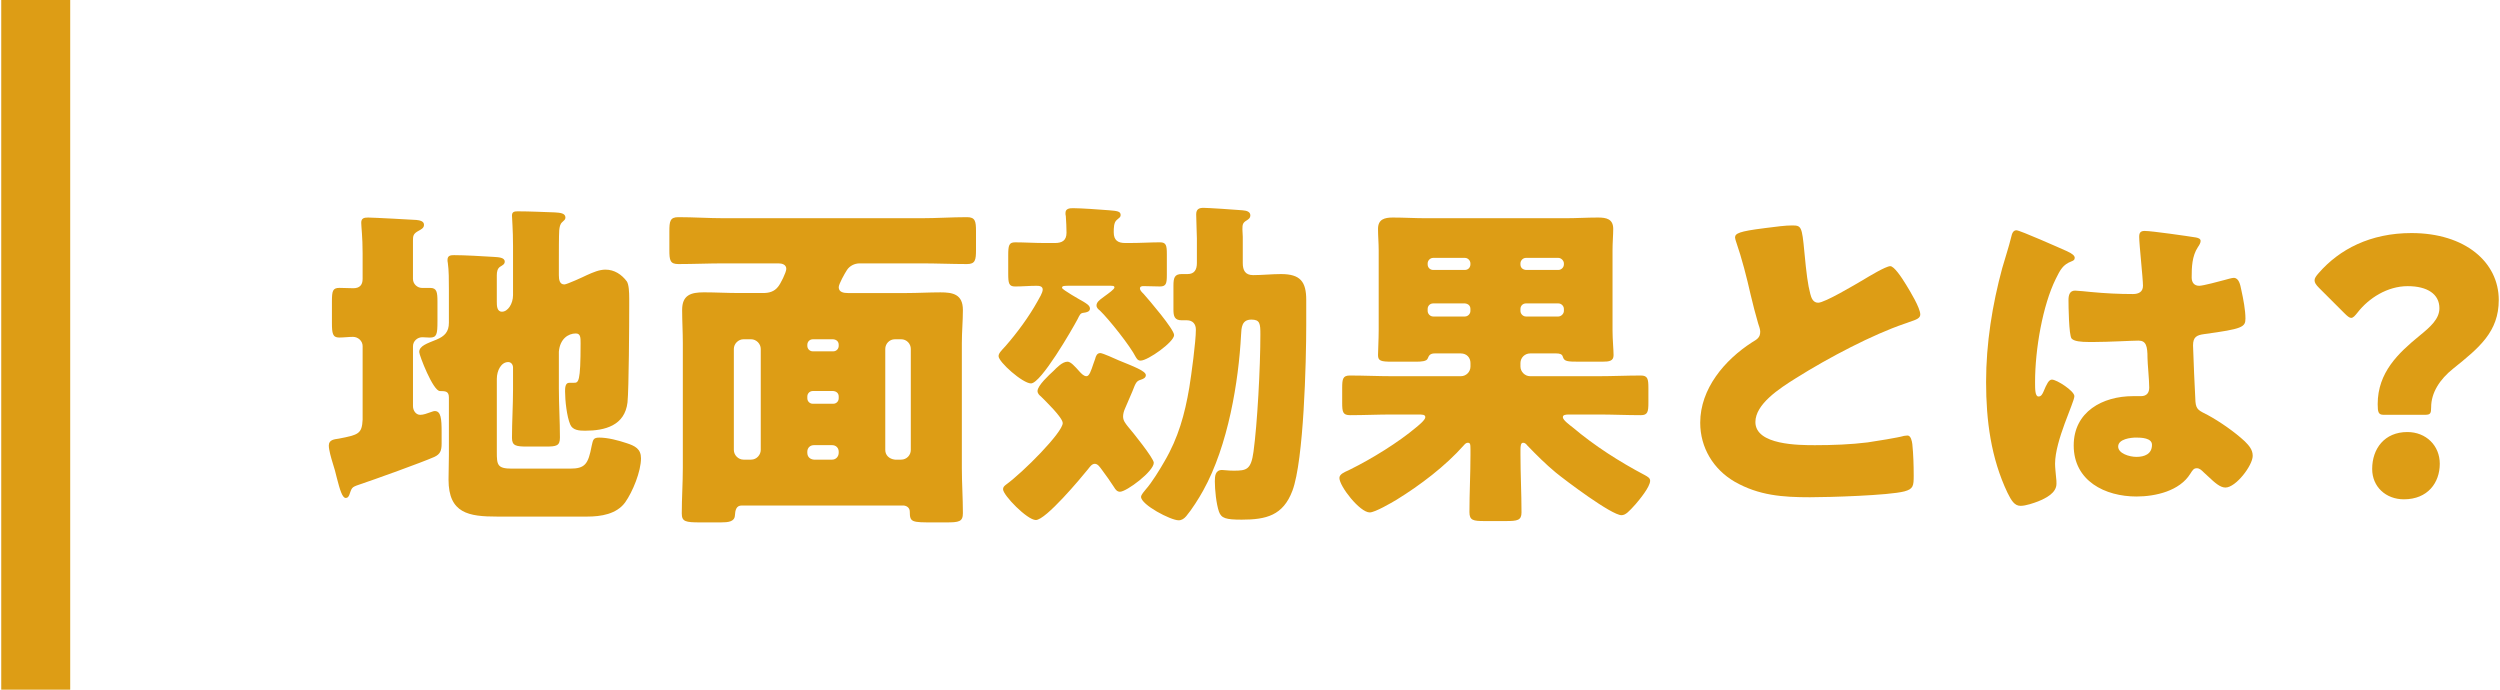
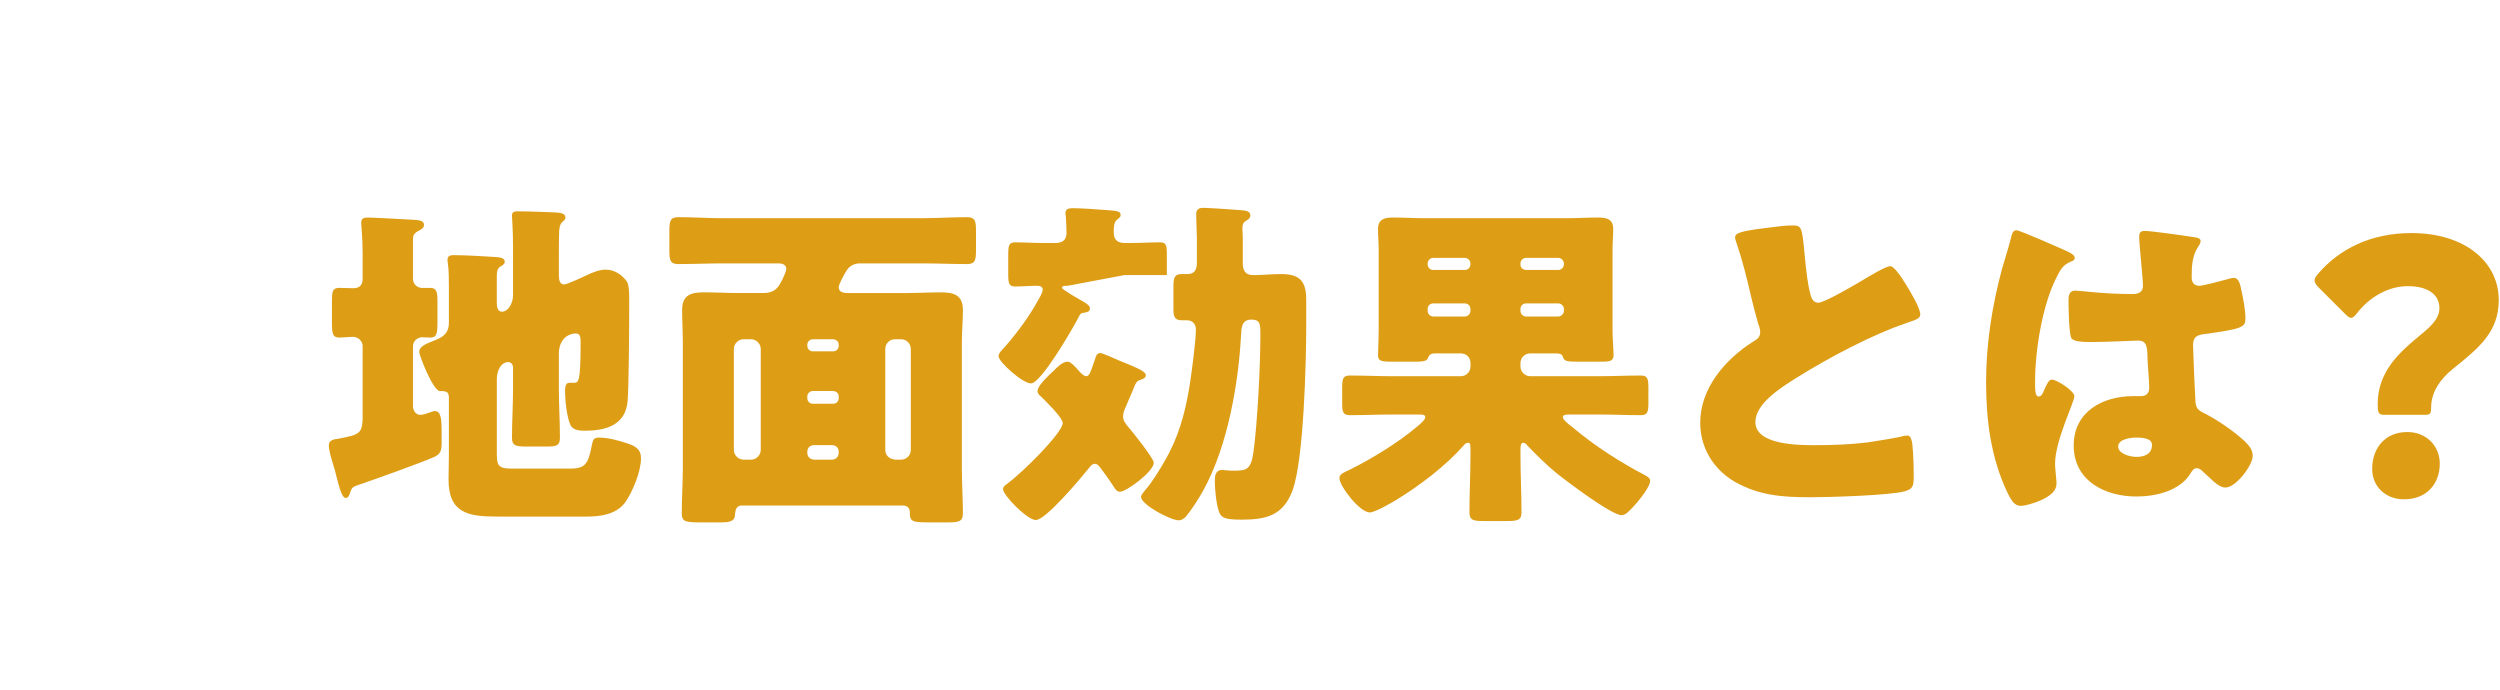
<svg xmlns="http://www.w3.org/2000/svg" id="_レイヤー_1" data-name="レイヤー_1" version="1.1" viewBox="0 0 145 40">
  <defs>
    <style>
      .st0 {
        fill: #dd9d15;
      }
    </style>
  </defs>
  <g>
    <path class="st0" d="M21.033,20.078c0-.301-.261-.54-.561-.54-.24,0-.54.039-.8.039-.38,0-.42-.239-.42-.859v-1.221c0-.62.04-.8.439-.8.28,0,.54.02.801.02.359,0,.54-.18.54-.54v-1.48c0-.979-.08-1.54-.08-1.78,0-.26.16-.3.399-.3.261,0,2.521.12,2.801.14.181.021.44.061.44.28,0,.2-.16.26-.4.4-.22.14-.24.26-.24.52v2.221c0,.3.261.521.521.521h.48c.38,0,.42.24.42.8v1.141c0,.74-.04.939-.44.939-.16,0-.3-.02-.44-.02-.279,0-.54.22-.54.521v3.48c0,.24.16.5.421.5.18,0,.399-.08.56-.14.08-.021.2-.08.28-.08.36,0,.4.439.4,1.22v.66c0,.42-.08.62-.421.78-.72.32-3.5,1.32-4.341,1.601-.479.16-.439.18-.6.62-.04.08-.08.16-.2.16-.2,0-.34-.48-.521-1.181-.06-.26-.14-.56-.239-.86-.08-.26-.221-.74-.221-1,0-.34.32-.36.58-.4,1.141-.22,1.341-.279,1.381-1.1v-4.261ZM32.415,22.578c0,.92.061,1.86.061,2.801,0,.48-.2.521-.82.521h-1.08c-.641,0-.881-.04-.881-.501,0-.939.061-1.88.061-2.82v-1.26c0-.16-.101-.32-.28-.32-.4,0-.66.48-.66.98v4.221c0,.76.021.98.88.98h3.361c.88,0,1.06-.261,1.26-1.32.08-.341.08-.48.44-.48.5,0,1.101.16,1.58.32.5.16.841.34.841.88,0,.76-.48,1.94-.921,2.561-.5.68-1.4.82-2.2.82h-5.221c-1.641,0-2.821-.18-2.821-2.141,0-.48.021-.96.021-1.44v-3.32c0-.36-.181-.38-.521-.38-.4,0-1.2-2.081-1.2-2.261,0-.36.46-.5,1-.721.48-.199.721-.46.721-.979v-1.94c0-.521,0-1.101-.061-1.521-.02-.101-.02-.12-.02-.18,0-.261.18-.28.38-.28.62,0,1.641.06,2.28.1.28.021.66.021.66.28,0,.16-.16.22-.28.3-.14.101-.18.28-.18.48v1.54c0,.22,0,.58.3.58.341,0,.641-.46.641-.96v-2.841c0-.98-.061-1.58-.061-1.78,0-.24.181-.24.36-.24.66,0,1.461.04,2.12.061.301.02.62.04.62.3,0,.12-.079.16-.18.26-.14.12-.16.3-.18.48-.021.26-.021,1.36-.021,1.7v.9c0,.26.04.54.32.54.14,0,1.101-.44,1.301-.54.359-.16.72-.32,1.08-.32.52,0,.939.28,1.24.681.12.18.14.62.14,1v.42c0,1-.02,4.821-.1,5.602-.16,1.34-1.301,1.64-2.461,1.64-.32,0-.72-.02-.86-.359-.2-.461-.3-1.4-.3-1.921,0-.18,0-.5.24-.5h.26c.28,0,.4,0,.4-2.301,0-.32,0-.56-.28-.56-.44,0-.92.319-.98,1.06v2.181Z" />
    <path class="st0" d="M43.023,29.319c-.319,0-.38.261-.399.58-.021.36-.381.4-.82.4h-1.181c-.86,0-1.08-.04-1.08-.52,0-.881.061-1.761.061-2.641v-7.242c0-.64-.04-1.28-.04-1.92,0-.86.5-1.021,1.26-1.021.681,0,1.341.04,2.021.04h1.42c.341,0,.641-.08.86-.36.141-.16.48-.84.48-1.04,0-.26-.26-.32-.46-.32h-3.161c-.88,0-1.76.04-2.641.04-.479,0-.52-.22-.52-.82v-1.08c0-.58.04-.82.52-.82.881,0,1.761.061,2.641.061h11.463c.88,0,1.76-.061,2.641-.061.479,0,.52.24.52.82v1.08c0,.581-.04.82-.52.82-.881,0-1.761-.04-2.641-.04h-3.581c-.3,0-.58.141-.74.381-.12.18-.48.819-.48,1,0,.3.301.34.541.34h3.36c.68,0,1.34-.04,2-.04.7,0,1.301.1,1.301,1.021,0,.64-.061,1.28-.061,1.92v7.242c0,.88.061,1.74.061,2.62,0,.5-.22.54-.98.54h-.7c-1.28,0-1.4,0-1.4-.62,0-.22-.16-.34-.359-.36h-9.383ZM43.563,26.659c.341,0,.561-.3.561-.561v-5.861c0-.3-.26-.56-.561-.56h-.439c-.3,0-.561.26-.561.56v5.861c0,.301.261.561.561.561h.439ZM47.145,19.678c-.18,0-.32.14-.32.32v.06c0,.18.141.32.32.32h1.181c.18,0,.319-.141.319-.32v-.06c0-.181-.119-.301-.319-.32h-1.181ZM47.145,22.679c-.18,0-.32.14-.32.319v.101c0,.18.141.319.32.319h1.181c.18,0,.319-.14.319-.319v-.101c0-.18-.119-.3-.319-.319h-1.181ZM48.265,26.659c.221,0,.38-.18.38-.4v-.06c0-.221-.159-.38-.38-.38h-1.06c-.221,0-.381.159-.381.38v.06c0,.24.16.38.381.4h1.06ZM52.266,26.659c.32,0,.561-.26.561-.561v-5.861c0-.3-.24-.56-.561-.56h-.36c-.319,0-.56.26-.56.56v5.861c0,.301.22.521.56.561h.36Z" />
-     <path class="st0" d="M61.917,16.577c-.199,0-.319,0-.319.12,0,.1,1.06.7,1.24.8.16.101.38.22.38.4,0,.18-.2.22-.34.24-.221.02-.24.1-.381.38-.319.6-2.12,3.721-2.7,3.721-.48,0-1.88-1.24-1.88-1.58,0-.16.14-.301.399-.58.681-.78,1.36-1.701,1.86-2.601.101-.181.301-.5.301-.681,0-.2-.2-.22-.36-.22-.42,0-.82.04-1.24.04-.36,0-.4-.181-.4-.74v-1.061c0-.58.04-.76.4-.76.54,0,1.12.04,1.74.04h.561c.42,0,.68-.141.68-.601,0-.26-.02-.68-.04-.96-.02-.06-.02-.12-.02-.18,0-.261.239-.28.439-.28.46,0,1.58.08,2.081.12.479.04.68.06.68.28,0,.119-.08.159-.22.279-.181.141-.181.48-.181.721,0,.46.24.62.66.62h.28c.62,0,1.221-.04,1.74-.04.36,0,.4.18.4.68v1.221c0,.479-.04.66-.4.66-.319,0-.64-.021-.96-.021-.1,0-.2.021-.2.141,0,.1.101.2.22.319.301.341,1.761,2.041,1.761,2.381,0,.4-1.521,1.48-1.94,1.48-.16,0-.2-.08-.28-.2-.319-.64-1.56-2.2-2.08-2.7-.1-.08-.2-.16-.2-.301,0-.18.18-.319.32-.42.02-.02.08-.06.16-.12.22-.16.56-.399.56-.5,0-.1-.1-.1-.26-.1h-2.461ZM58.177,28.38c0-.12.06-.181.16-.261,1-.72,3.301-3.04,3.301-3.58,0-.32-1.001-1.28-1.261-1.541-.1-.08-.2-.18-.2-.319,0-.32.681-.94.921-1.161.199-.199.52-.54.819-.54.181,0,.4.24.721.601.1.1.22.24.38.24s.26-.301.4-.721c.04-.1.06-.18.1-.279.04-.16.101-.341.3-.341.141,0,.881.341,1.061.42.88.36,1.58.62,1.58.86,0,.16-.159.221-.279.261-.261.08-.301.159-.501.68-.1.24-.239.561-.439,1.021-.061.14-.101.3-.101.439,0,.24.141.4.28.58.26.301,1.501,1.841,1.501,2.101,0,.5-1.581,1.681-1.961,1.681-.16,0-.26-.12-.34-.26-.22-.341-.46-.681-.7-1.001-.12-.159-.24-.359-.42-.359-.181,0-.301.2-.4.32-.42.52-2.44,2.94-3.021,2.94-.5,0-1.9-1.44-1.9-1.78ZM69.419,13.816c0-.22-.04-1.101-.04-1.38,0-.301.16-.381.42-.381s1.801.101,2.261.141c.28.02.46.1.46.3,0,.14-.08.2-.2.28-.239.14-.26.24-.26.52,0,.141.021.301.021.44v1.521c0,.42.14.7.6.7.54,0,1.08-.061,1.62-.061,1.12,0,1.461.44,1.461,1.501v1.42c0,2.181-.141,7.882-.801,9.643-.54,1.439-1.521,1.68-2.94,1.68-.92,0-1.181-.08-1.32-.46-.16-.46-.24-1.28-.24-1.761,0-.3.021-.66.42-.66.141,0,.32.04.681.04.74,0,1-.06,1.141-1.1.22-1.601.399-4.861.399-6.802,0-.62-.02-.86-.52-.86-.561,0-.58.46-.601.9-.14,2.661-.74,6.401-2.2,9.022-.24.439-.66,1.1-.98,1.479-.12.141-.26.24-.44.24-.46,0-2.18-.9-2.18-1.36,0-.12.199-.34.279-.439.341-.381.82-1.16,1.081-1.621.8-1.36,1.18-2.74,1.439-4.28.12-.74.381-2.661.381-3.361,0-.319-.181-.54-.521-.54h-.3c-.42,0-.48-.24-.48-.62v-1.38c0-.46.061-.681.48-.681h.34c.4,0,.54-.26.54-.64v-1.44Z" />
+     <path class="st0" d="M61.917,16.577c-.199,0-.319,0-.319.12,0,.1,1.06.7,1.24.8.16.101.38.22.38.4,0,.18-.2.22-.34.24-.221.02-.24.1-.381.38-.319.6-2.12,3.721-2.7,3.721-.48,0-1.88-1.24-1.88-1.58,0-.16.14-.301.399-.58.681-.78,1.36-1.701,1.86-2.601.101-.181.301-.5.301-.681,0-.2-.2-.22-.36-.22-.42,0-.82.04-1.24.04-.36,0-.4-.181-.4-.74v-1.061c0-.58.04-.76.4-.76.54,0,1.12.04,1.74.04h.561c.42,0,.68-.141.68-.601,0-.26-.02-.68-.04-.96-.02-.06-.02-.12-.02-.18,0-.261.239-.28.439-.28.46,0,1.58.08,2.081.12.479.04.68.06.68.28,0,.119-.08.159-.22.279-.181.141-.181.48-.181.721,0,.46.24.62.66.62h.28c.62,0,1.221-.04,1.74-.04.36,0,.4.18.4.68v1.221h-2.461ZM58.177,28.38c0-.12.06-.181.16-.261,1-.72,3.301-3.04,3.301-3.58,0-.32-1.001-1.28-1.261-1.541-.1-.08-.2-.18-.2-.319,0-.32.681-.94.921-1.161.199-.199.52-.54.819-.54.181,0,.4.24.721.601.1.1.22.24.38.24s.26-.301.4-.721c.04-.1.06-.18.1-.279.04-.16.101-.341.3-.341.141,0,.881.341,1.061.42.88.36,1.58.62,1.58.86,0,.16-.159.221-.279.261-.261.08-.301.159-.501.68-.1.24-.239.561-.439,1.021-.061.14-.101.3-.101.439,0,.24.141.4.28.58.26.301,1.501,1.841,1.501,2.101,0,.5-1.581,1.681-1.961,1.681-.16,0-.26-.12-.34-.26-.22-.341-.46-.681-.7-1.001-.12-.159-.24-.359-.42-.359-.181,0-.301.2-.4.32-.42.52-2.44,2.94-3.021,2.94-.5,0-1.9-1.44-1.9-1.78ZM69.419,13.816c0-.22-.04-1.101-.04-1.38,0-.301.16-.381.42-.381s1.801.101,2.261.141c.28.02.46.1.46.3,0,.14-.08.2-.2.28-.239.14-.26.24-.26.52,0,.141.021.301.021.44v1.521c0,.42.14.7.6.7.54,0,1.08-.061,1.62-.061,1.12,0,1.461.44,1.461,1.501v1.42c0,2.181-.141,7.882-.801,9.643-.54,1.439-1.521,1.68-2.94,1.68-.92,0-1.181-.08-1.32-.46-.16-.46-.24-1.28-.24-1.761,0-.3.021-.66.42-.66.141,0,.32.04.681.04.74,0,1-.06,1.141-1.1.22-1.601.399-4.861.399-6.802,0-.62-.02-.86-.52-.86-.561,0-.58.46-.601.9-.14,2.661-.74,6.401-2.2,9.022-.24.439-.66,1.1-.98,1.479-.12.141-.26.24-.44.24-.46,0-2.18-.9-2.18-1.36,0-.12.199-.34.279-.439.341-.381.82-1.16,1.081-1.621.8-1.36,1.18-2.74,1.439-4.28.12-.74.381-2.661.381-3.361,0-.319-.181-.54-.521-.54h-.3c-.42,0-.48-.24-.48-.62v-1.38c0-.46.061-.681.48-.681h.34c.4,0,.54-.26.54-.64v-1.44Z" />
    <path class="st0" d="M83.224,20.498c-.239,0-.34.08-.42.3-.06.16-.38.18-.66.18h-1.4c-.64,0-.819-.04-.819-.38,0-.28.039-.9.039-1.44v-4.641c0-.42-.039-.82-.039-1.24,0-.561.38-.66.859-.66.641,0,1.28.04,1.921.04h8.082c.64,0,1.26-.04,1.9-.04.479,0,.88.08.88.66,0,.36-.04.78-.04,1.24v4.641c0,.54.06,1.12.06,1.44,0,.34-.239.38-.66.38h-1.34c-.7,0-.86-.02-.94-.279-.04-.16-.18-.2-.38-.2h-1.521c-.3,0-.56.24-.56.56v.2c0,.3.26.561.56.561h3.961c.82,0,1.641-.04,2.461-.04.399,0,.439.2.439.72v.86c0,.521-.04.72-.439.72-.82,0-1.641-.039-2.461-.039h-1.681c-.239,0-.38.02-.38.159,0,.16.38.44.561.58,1.28,1.081,2.721,2.001,4.2,2.781.141.08.301.16.301.32,0,.359-.62,1.1-.841,1.359-.38.421-.58.641-.82.641-.58,0-3.26-2.021-3.82-2.48-.58-.48-1.12-1.021-1.641-1.561-.06-.08-.14-.16-.24-.16-.14,0-.159.16-.159.44v.26c0,1.12.06,2.221.06,3.341,0,.46-.24.5-.9.5h-1.26c-.641,0-.86-.04-.86-.52,0-1.101.06-2.221.06-3.321v-.32c0-.319-.02-.38-.16-.38-.06,0-.14.04-.22.141-1.08,1.22-2.54,2.32-3.9,3.16-.301.181-1.261.74-1.561.74-.58,0-1.761-1.521-1.761-2,0-.221.301-.341.521-.44l.12-.06c1.22-.601,2.78-1.561,3.82-2.441.12-.1.521-.42.521-.58,0-.159-.16-.159-.46-.159h-1.461c-.819,0-1.62.039-2.44.039-.42,0-.46-.18-.46-.72v-.86c0-.52.04-.72.44-.72.82,0,1.641.04,2.46.04h3.981c.32,0,.56-.261.56-.561v-.2c0-.319-.22-.56-.56-.56h-1.501ZM84.965,15.657c.199,0,.319-.16.319-.32v-.061c0-.16-.14-.319-.319-.319h-1.841c-.18,0-.32.159-.32.319v.061c0,.18.141.32.32.32h1.841ZM83.124,17.598c-.18,0-.32.14-.32.319v.12c0,.16.141.32.32.32h1.841c.18,0,.319-.16.319-.32v-.12c0-.18-.12-.3-.319-.319h-1.841ZM90.386,15.657c.16,0,.32-.141.32-.32v-.061c0-.16-.16-.319-.32-.319h-1.881c-.18,0-.319.159-.319.319v.061c0,.18.119.3.319.32h1.881ZM88.505,17.598c-.18,0-.319.14-.319.319v.12c0,.16.14.32.319.32h1.881c.16,0,.32-.16.32-.32v-.12c0-.18-.16-.319-.32-.319h-1.881Z" />
    <path class="st0" d="M102.313,13.236c.78-.1,1.24-.16,1.621-.16.54,0,.58.04.72,1.54.12,1.28.2,1.881.34,2.421.061.24.16.521.46.521.381,0,2.161-1.061,2.601-1.32.301-.181,1.32-.801,1.581-.801.22,0,.64.62.92,1.08.22.36.82,1.341.82,1.721,0,.22-.22.3-.641.44-.08.04-.18.06-.279.1-1.821.62-4.361,1.94-6.302,3.161-.96.6-2.341,1.5-2.341,2.54,0,1.341,2.541,1.341,3.461,1.341,1.021,0,2.08-.04,3.041-.16.42-.061,1.8-.28,2.12-.38.061,0,.14-.021.2-.021.2,0,.26.34.28.5.06.58.08,1.24.08,1.82,0,.601-.021.78-.54.921-.921.239-4.382.34-5.481.34-1.58,0-2.961-.101-4.361-.9-1.24-.72-2-1.98-2-3.421,0-1.98,1.42-3.641,3-4.661.301-.18.48-.28.48-.62,0-.14-.06-.3-.12-.479-.16-.54-.3-1.101-.439-1.681-.221-.98-.501-2.08-.841-3.061-.02-.061-.06-.181-.06-.24,0-.24.24-.36,1.68-.54Z" />
    <path class="st0" d="M116.134,15.537c.18-.641.359-1.141.52-1.801.04-.18.101-.38.301-.38s2.54,1.04,2.9,1.2.479.28.479.4-.08.159-.18.199c-.521.2-.66.501-.92,1.021-.761,1.54-1.2,4.081-1.2,5.981,0,.42,0,.84.2.84.159,0,.22-.14.279-.26.2-.48.32-.72.5-.72.28,0,1.301.66,1.301.96,0,.36-1.12,2.561-1.12,3.921,0,.22.04.56.06.8.021.12.021.26.021.36,0,.54-.62.84-1.061,1.021-.26.1-.72.26-1.021.26-.359,0-.54-.32-.76-.761-.96-2.02-1.24-4.2-1.24-6.421,0-2.24.36-4.481.94-6.621ZM127.376,13.776c.1.021.26.06.26.2,0,.1-.06.22-.16.36-.34.52-.359,1.16-.359,1.76,0,.28.14.48.439.48.221,0,1.181-.26,1.48-.34.141-.04.42-.12.521-.12.3,0,.38.399.439.7.12.54.24,1.18.24,1.66,0,.5-.18.6-2.38.9-.44.06-.66.16-.66.66,0,.26.119,2.98.14,3.261.04.479.22.52.72.779.7.381,1.561.98,2.141,1.521.24.24.46.48.46.841,0,.56-.979,1.84-1.58,1.84-.3,0-.6-.26-1.021-.66-.08-.08-.159-.14-.239-.22-.12-.12-.24-.24-.4-.24-.18,0-.24.1-.38.32-.62,1-2.021,1.32-3.121,1.32-1.82,0-3.641-.9-3.641-2.961,0-1.96,1.681-2.86,3.44-2.86h.46c.341,0,.48-.2.48-.5,0-.46-.1-1.4-.1-1.721,0-.68-.08-1-.521-1-.36,0-1.74.08-2.58.08h-.301c-.46,0-.86-.04-1-.2-.16-.2-.18-1.881-.18-2.24,0-.261.06-.54.38-.54.12,0,.74.06.92.08.82.079,1.641.119,2.44.119.32,0,.58-.119.58-.479,0-.42-.22-2.4-.22-2.841,0-.24.08-.34.32-.34.42,0,2.48.3,2.98.38ZM122.854,25.899c0,.399.641.6,1.061.6.46,0,.9-.16.9-.7,0-.4-.62-.42-.92-.42s-1.041.08-1.041.521Z" />
    <path class="st0" d="M138.246,24.059c-.3,0-.34-.16-.34-.62,0-1.841,1.2-2.961,2.42-3.961.641-.521,1.16-.98,1.16-1.601,0-.82-.7-1.28-1.84-1.28-1.181,0-2.261.7-2.9,1.521-.16.2-.261.32-.381.32-.1,0-.22-.101-.399-.28l-1.461-1.46c-.18-.181-.26-.301-.26-.44,0-.12.08-.24.24-.42,1.2-1.381,3-2.32,5.381-2.32,3.101,0,5.062,1.68,5.062,3.881,0,1.84-1.121,2.761-2.641,3.98-.78.62-1.28,1.4-1.28,2.24,0,.36-.04.44-.36.44h-2.4ZM141.507,26.899c0,1.1-.7,2.061-2.081,2.061-1.04,0-1.84-.721-1.84-1.761,0-1.181.72-2.141,2.04-2.141,1.08,0,1.881.78,1.881,1.841Z" />
  </g>
-   <rect class="st0" x=".072" width="4" height="40" />
</svg>